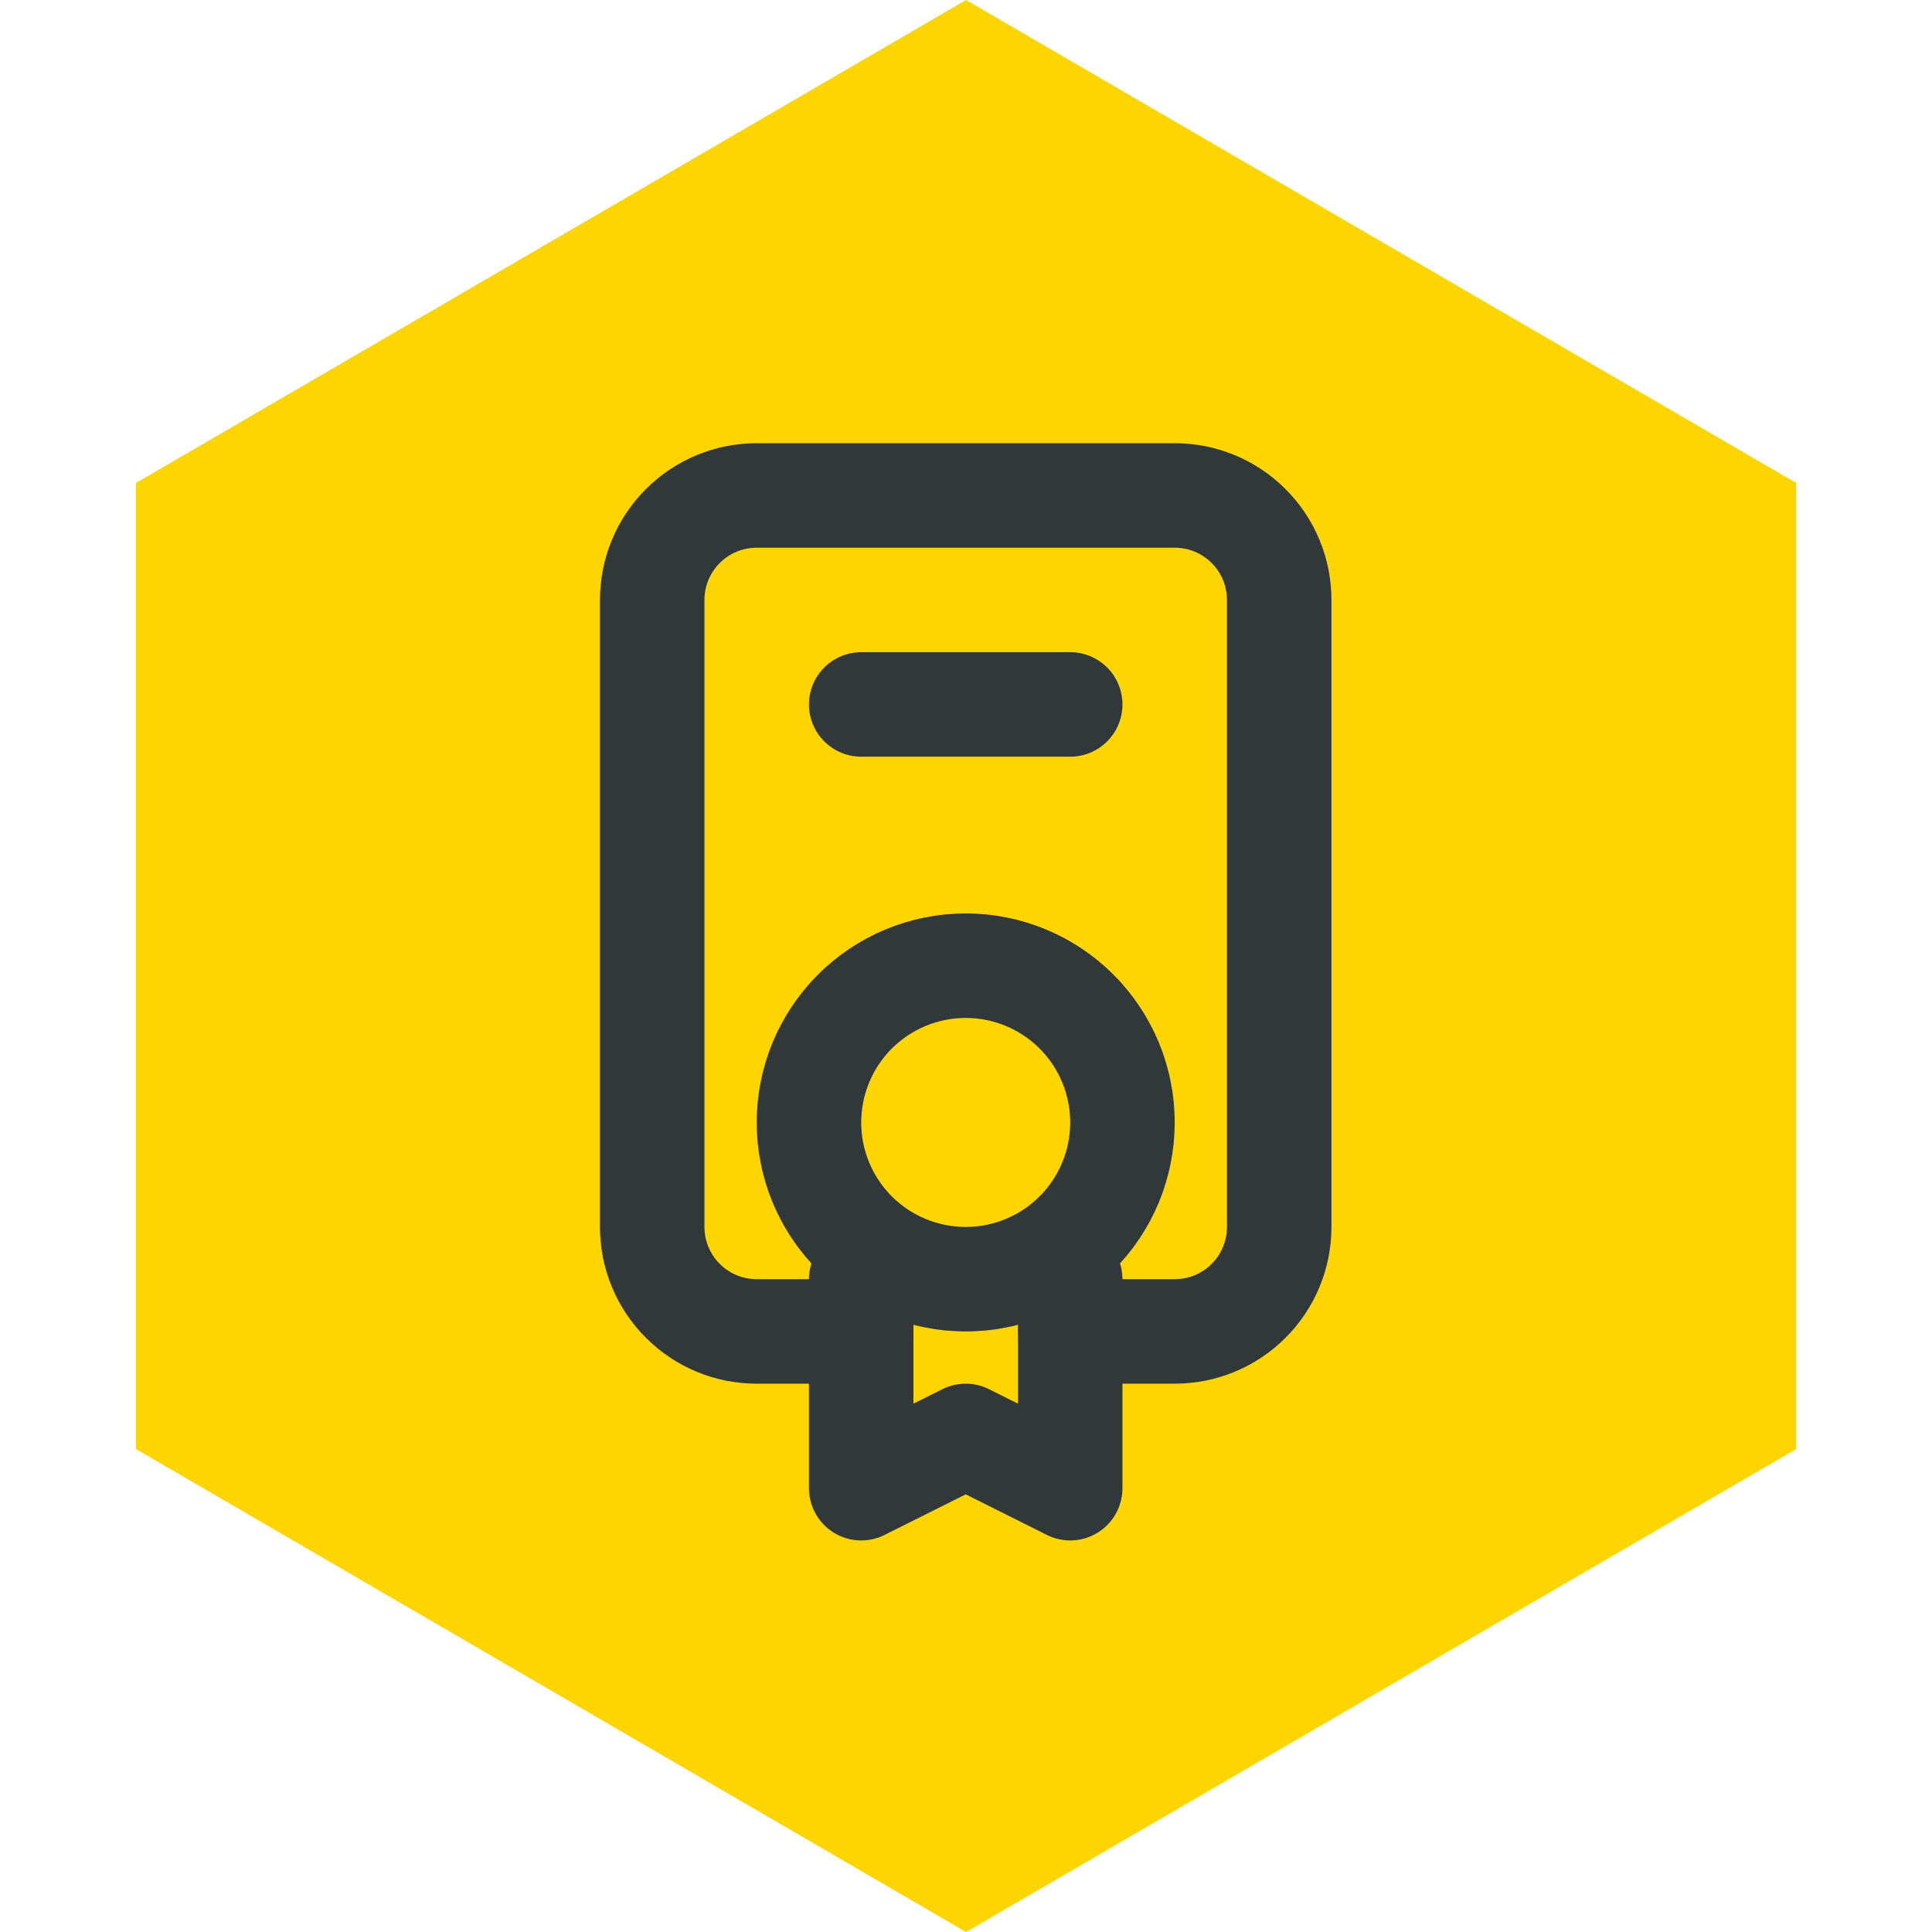
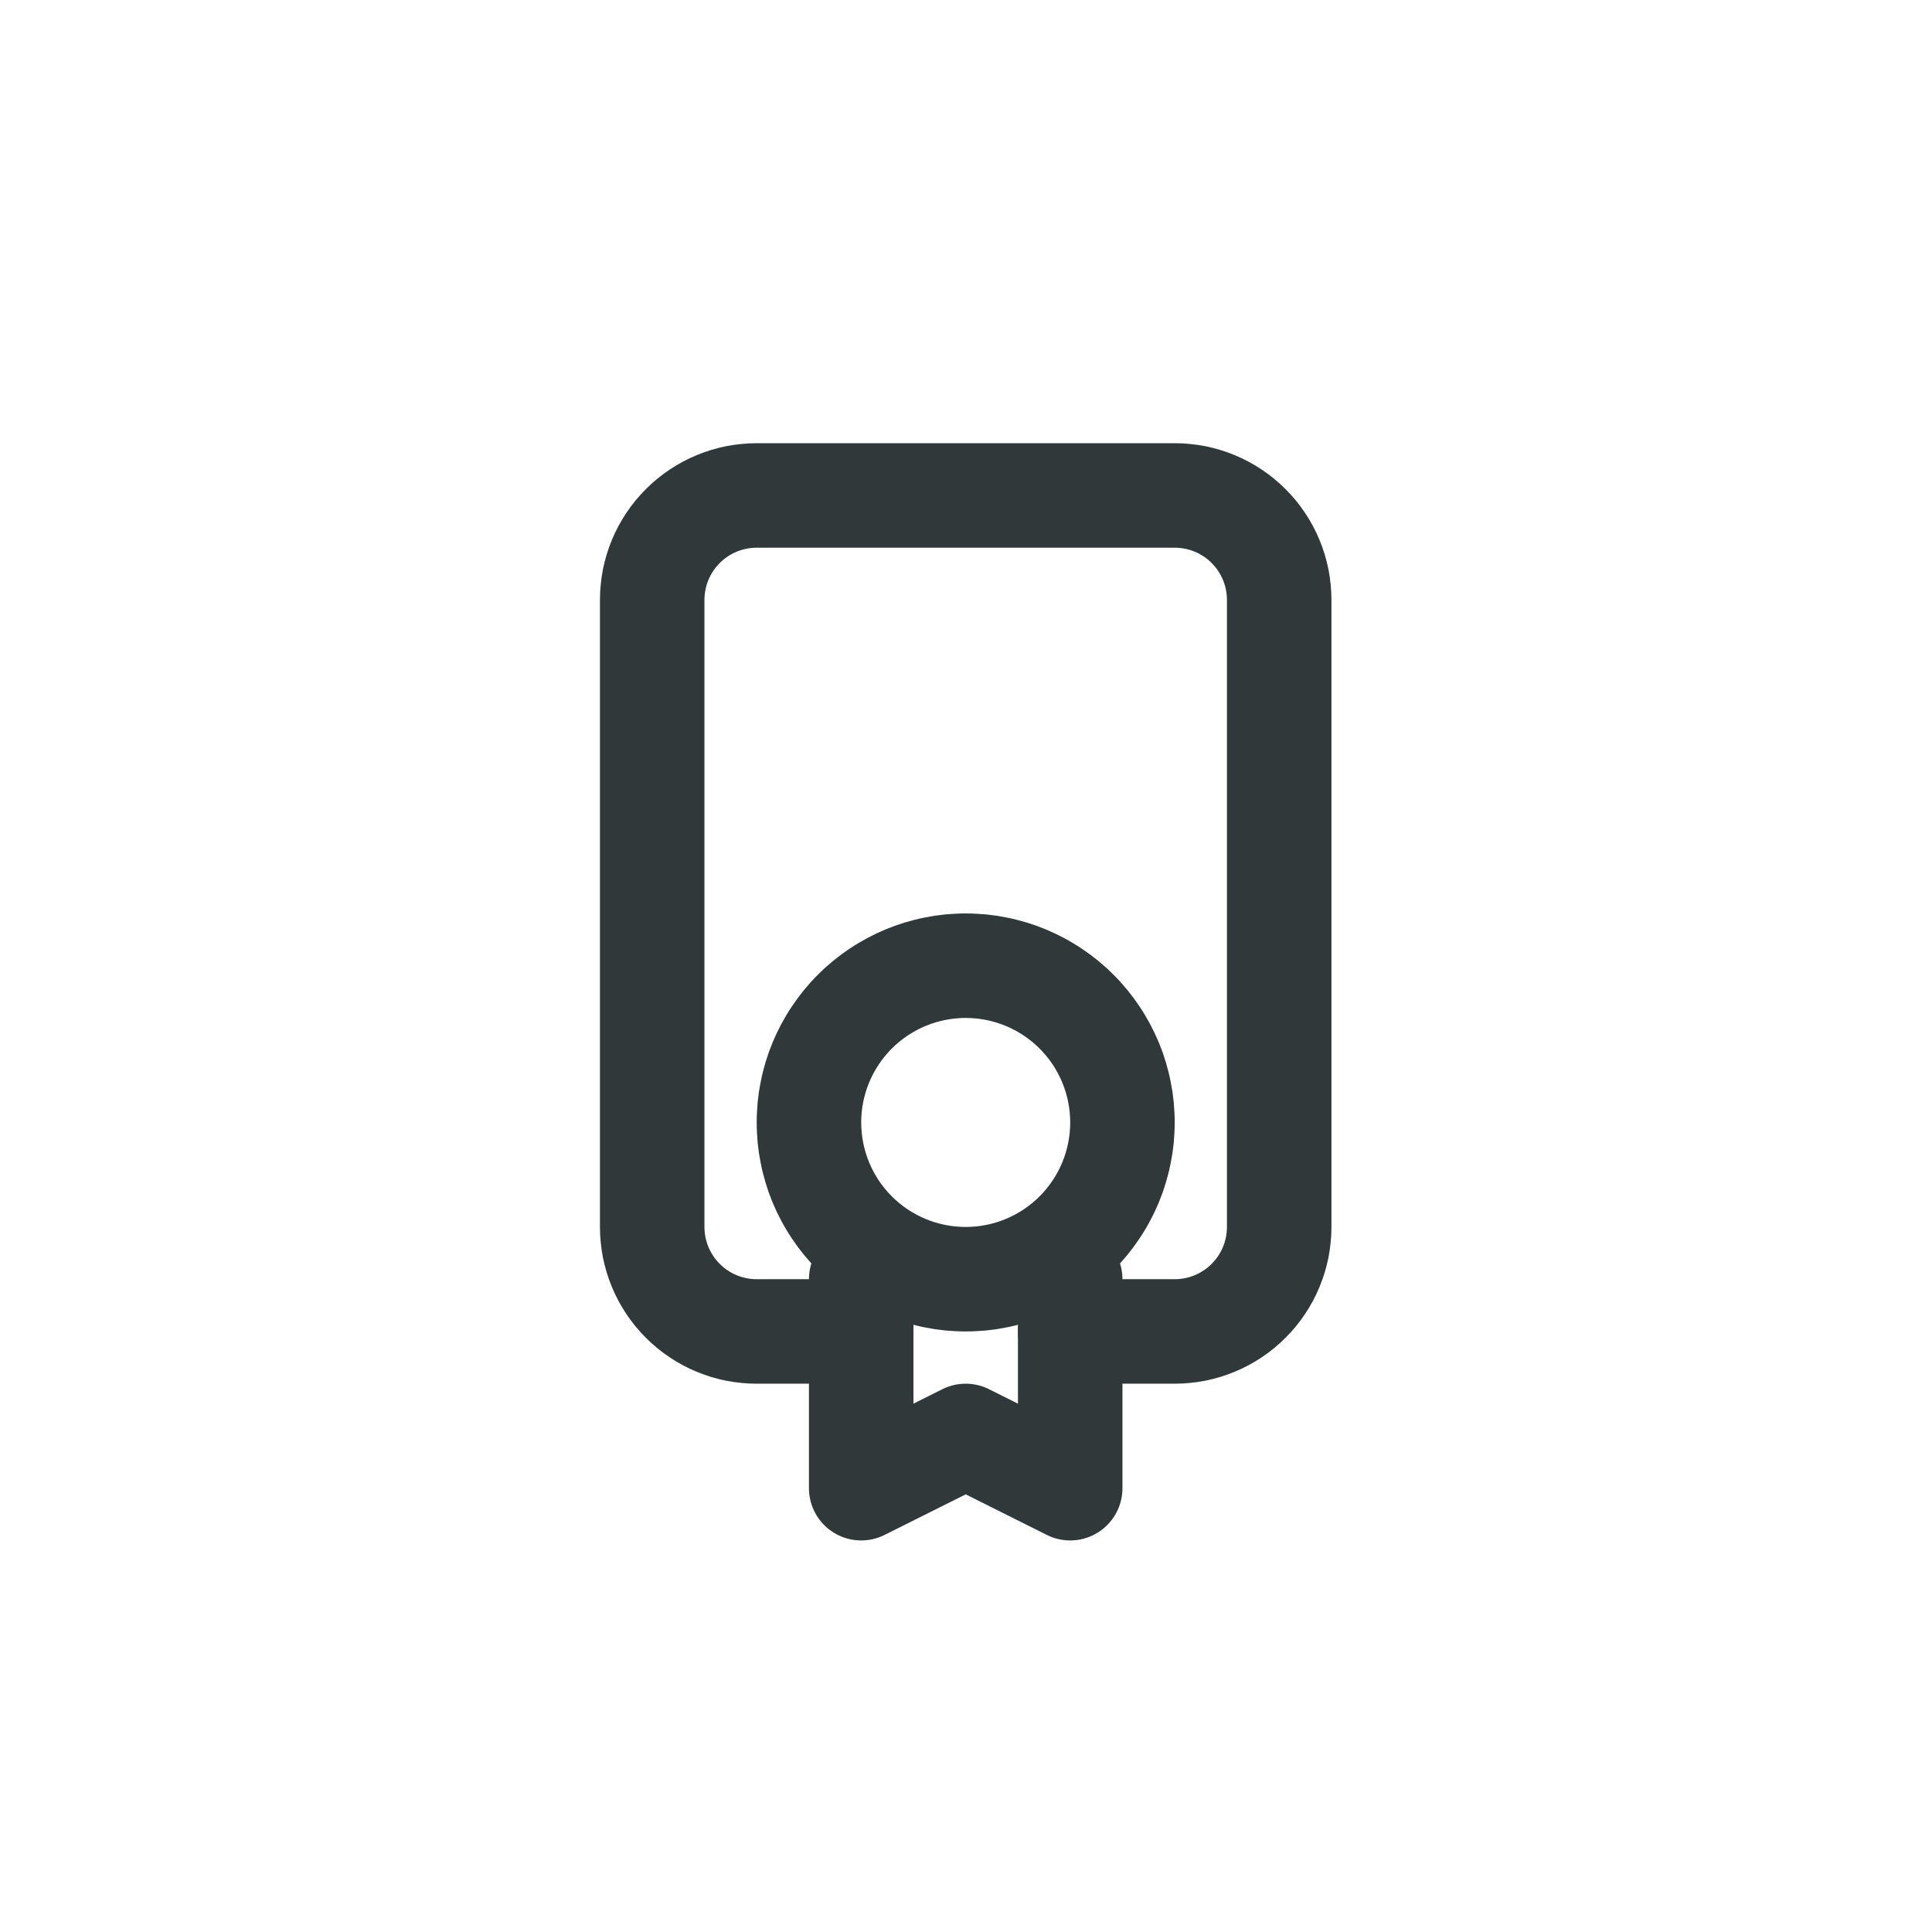
<svg xmlns="http://www.w3.org/2000/svg" width="1080" zoomAndPan="magnify" viewBox="0 0 810 810" height="1080" preserveAspectRatio="xMidYMid meet" version="1.0">
  <defs>
    <clipPath id="fafc9817ea">
      <path d="M 56.953 0 L 753.047 0 L 753.047 810 L 56.953 810 Z M 56.953 0 " clip-rule="nonzero" />
    </clipPath>
    <clipPath id="587eeefd9a">
      <path d="M 405 0 L 753.047 202.5 L 753.047 607.5 L 405 810 L 56.953 607.5 L 56.953 202.5 Z M 405 0 " clip-rule="nonzero" />
    </clipPath>
  </defs>
  <g clip-path="url(#fafc9817ea)">
    <g clip-path="url(#587eeefd9a)">
-       <path fill="#ffd500" d="M 56.953 0 L 753.047 0 L 753.047 810.297 L 56.953 810.297 Z M 56.953 0 " fill-opacity="1" fill-rule="nonzero" />
-     </g>
+       </g>
  </g>
  <path stroke-linecap="round" transform="matrix(21.906, 0, 0, 21.906, 142.001, 142.001)" fill="none" stroke-linejoin="round" d="M 9 15 C 9 15.049 9.001 15.098 9.004 15.147 C 9.006 15.196 9.01 15.245 9.014 15.294 C 9.019 15.343 9.025 15.392 9.032 15.44 C 9.04 15.489 9.048 15.537 9.058 15.585 C 9.067 15.633 9.078 15.681 9.09 15.729 C 9.102 15.777 9.115 15.824 9.129 15.871 C 9.144 15.918 9.159 15.964 9.175 16.011 C 9.192 16.057 9.21 16.103 9.228 16.148 C 9.247 16.193 9.267 16.238 9.288 16.283 C 9.309 16.327 9.331 16.371 9.354 16.414 C 9.377 16.458 9.402 16.5 9.427 16.542 C 9.452 16.584 9.478 16.626 9.506 16.667 C 9.533 16.708 9.561 16.748 9.59 16.787 C 9.62 16.826 9.65 16.865 9.681 16.903 C 9.712 16.941 9.744 16.978 9.777 17.015 C 9.81 17.051 9.844 17.087 9.879 17.121 C 9.913 17.156 9.949 17.19 9.985 17.223 C 10.022 17.256 10.059 17.288 10.097 17.319 C 10.135 17.35 10.173 17.38 10.213 17.41 C 10.252 17.439 10.292 17.467 10.333 17.494 C 10.374 17.522 10.416 17.548 10.458 17.573 C 10.5 17.598 10.543 17.623 10.586 17.646 C 10.629 17.669 10.673 17.691 10.717 17.712 C 10.762 17.733 10.807 17.753 10.852 17.772 C 10.897 17.79 10.943 17.808 10.989 17.825 C 11.036 17.841 11.082 17.857 11.129 17.871 C 11.176 17.885 11.223 17.898 11.271 17.91 C 11.319 17.922 11.367 17.933 11.415 17.942 C 11.463 17.952 11.511 17.96 11.56 17.968 C 11.608 17.975 11.657 17.981 11.706 17.986 C 11.755 17.99 11.804 17.994 11.853 17.996 C 11.902 17.999 11.951 18 12 18 C 12.049 18 12.098 17.999 12.147 17.996 C 12.196 17.994 12.245 17.99 12.294 17.986 C 12.343 17.981 12.392 17.975 12.44 17.968 C 12.489 17.96 12.537 17.952 12.585 17.942 C 12.633 17.933 12.681 17.922 12.729 17.91 C 12.777 17.898 12.824 17.885 12.871 17.871 C 12.918 17.857 12.964 17.841 13.011 17.825 C 13.057 17.808 13.103 17.79 13.148 17.772 C 13.193 17.753 13.238 17.733 13.283 17.712 C 13.327 17.691 13.371 17.669 13.414 17.646 C 13.458 17.623 13.5 17.598 13.542 17.573 C 13.584 17.548 13.626 17.522 13.667 17.494 C 13.708 17.467 13.748 17.439 13.787 17.41 C 13.826 17.38 13.865 17.35 13.903 17.319 C 13.941 17.288 13.978 17.256 14.015 17.223 C 14.051 17.19 14.087 17.156 14.121 17.121 C 14.156 17.087 14.19 17.051 14.223 17.015 C 14.256 16.978 14.288 16.941 14.319 16.903 C 14.35 16.865 14.38 16.826 14.41 16.787 C 14.439 16.748 14.467 16.708 14.494 16.667 C 14.522 16.626 14.548 16.584 14.573 16.542 C 14.598 16.5 14.623 16.458 14.646 16.414 C 14.669 16.371 14.691 16.327 14.712 16.283 C 14.733 16.238 14.753 16.193 14.772 16.148 C 14.79 16.103 14.808 16.057 14.825 16.011 C 14.841 15.964 14.857 15.918 14.871 15.871 C 14.885 15.824 14.898 15.777 14.91 15.729 C 14.922 15.681 14.933 15.633 14.942 15.585 C 14.952 15.537 14.96 15.489 14.968 15.44 C 14.975 15.392 14.981 15.343 14.986 15.294 C 14.99 15.245 14.994 15.196 14.996 15.147 C 14.999 15.098 15 15.049 15 15 C 15 14.951 14.999 14.902 14.996 14.853 C 14.994 14.804 14.99 14.755 14.986 14.706 C 14.981 14.657 14.975 14.608 14.968 14.56 C 14.96 14.511 14.952 14.463 14.942 14.415 C 14.933 14.367 14.922 14.319 14.91 14.271 C 14.898 14.223 14.885 14.176 14.871 14.129 C 14.857 14.082 14.841 14.036 14.825 13.989 C 14.808 13.943 14.79 13.897 14.772 13.852 C 14.753 13.807 14.733 13.762 14.712 13.717 C 14.691 13.673 14.669 13.629 14.646 13.586 C 14.623 13.543 14.598 13.5 14.573 13.458 C 14.548 13.416 14.522 13.374 14.494 13.333 C 14.467 13.292 14.439 13.252 14.41 13.213 C 14.38 13.173 14.35 13.135 14.319 13.097 C 14.288 13.059 14.256 13.022 14.223 12.985 C 14.19 12.949 14.156 12.913 14.121 12.879 C 14.087 12.844 14.051 12.81 14.015 12.777 C 13.978 12.744 13.941 12.712 13.903 12.681 C 13.865 12.65 13.826 12.62 13.787 12.59 C 13.748 12.561 13.708 12.533 13.667 12.506 C 13.626 12.478 13.584 12.452 13.542 12.427 C 13.5 12.402 13.458 12.377 13.414 12.354 C 13.371 12.331 13.327 12.309 13.283 12.288 C 13.238 12.267 13.193 12.247 13.148 12.228 C 13.103 12.21 13.057 12.192 13.011 12.175 C 12.964 12.159 12.918 12.144 12.871 12.129 C 12.824 12.115 12.777 12.102 12.729 12.09 C 12.681 12.078 12.633 12.067 12.585 12.058 C 12.537 12.048 12.489 12.04 12.44 12.032 C 12.392 12.025 12.343 12.019 12.294 12.014 C 12.245 12.01 12.196 12.006 12.147 12.004 C 12.098 12.001 12.049 12 12 12 C 11.951 12 11.902 12.001 11.853 12.004 C 11.804 12.006 11.755 12.01 11.706 12.014 C 11.657 12.019 11.608 12.025 11.56 12.032 C 11.511 12.04 11.463 12.048 11.415 12.058 C 11.367 12.067 11.319 12.078 11.271 12.09 C 11.223 12.102 11.176 12.115 11.129 12.129 C 11.082 12.144 11.036 12.159 10.989 12.175 C 10.943 12.192 10.897 12.21 10.852 12.228 C 10.807 12.247 10.762 12.267 10.717 12.288 C 10.673 12.309 10.629 12.331 10.586 12.354 C 10.543 12.377 10.5 12.402 10.458 12.427 C 10.416 12.452 10.374 12.478 10.333 12.506 C 10.292 12.533 10.252 12.561 10.213 12.59 C 10.173 12.62 10.135 12.65 10.097 12.681 C 10.059 12.712 10.022 12.744 9.985 12.777 C 9.949 12.81 9.913 12.844 9.879 12.879 C 9.844 12.913 9.81 12.949 9.777 12.985 C 9.744 13.022 9.712 13.059 9.681 13.097 C 9.65 13.135 9.62 13.173 9.59 13.213 C 9.561 13.252 9.533 13.292 9.506 13.333 C 9.478 13.374 9.452 13.416 9.427 13.458 C 9.402 13.5 9.377 13.543 9.354 13.586 C 9.331 13.629 9.309 13.673 9.288 13.717 C 9.267 13.762 9.247 13.807 9.228 13.852 C 9.21 13.897 9.192 13.943 9.175 13.989 C 9.159 14.036 9.144 14.082 9.129 14.129 C 9.115 14.176 9.102 14.223 9.09 14.271 C 9.078 14.319 9.067 14.367 9.058 14.415 C 9.048 14.463 9.04 14.511 9.032 14.56 C 9.025 14.608 9.019 14.657 9.014 14.706 C 9.01 14.755 9.006 14.804 9.004 14.853 C 9.001 14.902 9 14.951 9 15 " stroke="#30383a" stroke-width="2" stroke-opacity="1" stroke-miterlimit="4" />
-   <path stroke-linecap="round" transform="matrix(21.906, 0, 0, 21.906, 142.001, 142.001)" fill="none" stroke-linejoin="round" d="M 10 7 L 14 7 " stroke="#30383a" stroke-width="2" stroke-opacity="1" stroke-miterlimit="4" />
  <path stroke-linecap="round" transform="matrix(21.906, 0, 0, 21.906, 142.001, 142.001)" fill="none" stroke-linejoin="round" d="M 10 18 L 10 22 L 12 21 L 14 22 L 14 18 " stroke="#30383a" stroke-width="2" stroke-opacity="1" stroke-miterlimit="4" />
  <path stroke-linecap="round" transform="matrix(21.906, 0, 0, 21.906, 142.001, 142.001)" fill="none" stroke-linejoin="round" d="M 10 19 L 8 19 C 7.935 19 7.869 18.997 7.804 18.99 C 7.739 18.984 7.674 18.974 7.61 18.962 C 7.546 18.949 7.482 18.933 7.419 18.914 C 7.357 18.895 7.295 18.873 7.235 18.848 C 7.174 18.823 7.115 18.795 7.057 18.764 C 6.999 18.733 6.943 18.699 6.889 18.663 C 6.834 18.627 6.782 18.588 6.731 18.546 C 6.681 18.504 6.632 18.461 6.586 18.414 C 6.54 18.368 6.495 18.319 6.454 18.269 C 6.412 18.218 6.374 18.166 6.337 18.111 C 6.301 18.057 6.267 18 6.236 17.943 C 6.205 17.885 6.177 17.826 6.152 17.765 C 6.127 17.705 6.105 17.643 6.086 17.581 C 6.067 17.518 6.051 17.454 6.038 17.39 C 6.026 17.326 6.016 17.261 6.01 17.196 C 6.003 17.131 6 17.066 6 17 L 6 5 C 6 4.935 6.003 4.869 6.01 4.804 C 6.016 4.739 6.026 4.674 6.038 4.61 C 6.051 4.546 6.067 4.482 6.086 4.419 C 6.105 4.357 6.127 4.295 6.152 4.235 C 6.177 4.174 6.205 4.115 6.236 4.057 C 6.267 3.999 6.301 3.943 6.337 3.889 C 6.374 3.834 6.412 3.782 6.454 3.731 C 6.495 3.681 6.54 3.632 6.586 3.586 C 6.632 3.54 6.681 3.495 6.731 3.454 C 6.782 3.412 6.834 3.374 6.889 3.337 C 6.943 3.301 6.999 3.267 7.057 3.236 C 7.115 3.205 7.174 3.177 7.235 3.152 C 7.295 3.127 7.357 3.105 7.419 3.086 C 7.482 3.067 7.546 3.051 7.61 3.038 C 7.674 3.026 7.739 3.016 7.804 3.01 C 7.869 3.003 7.935 3 8 3 L 16 3 C 16.066 3 16.131 3.003 16.196 3.01 C 16.261 3.016 16.326 3.026 16.39 3.038 C 16.454 3.051 16.518 3.067 16.581 3.086 C 16.643 3.105 16.705 3.127 16.765 3.152 C 16.826 3.177 16.885 3.205 16.943 3.236 C 17 3.267 17.057 3.301 17.111 3.337 C 17.166 3.374 17.218 3.412 17.269 3.454 C 17.32 3.495 17.368 3.54 17.414 3.586 C 17.461 3.632 17.504 3.681 17.546 3.731 C 17.588 3.782 17.627 3.834 17.663 3.889 C 17.699 3.943 17.733 3.999 17.764 4.057 C 17.795 4.115 17.823 4.174 17.848 4.235 C 17.873 4.295 17.895 4.357 17.914 4.419 C 17.933 4.482 17.949 4.546 17.962 4.61 C 17.974 4.674 17.984 4.739 17.99 4.804 C 17.997 4.869 18 4.935 18 5 L 18 17 C 18 17.066 17.997 17.131 17.99 17.196 C 17.984 17.261 17.974 17.326 17.962 17.39 C 17.949 17.454 17.933 17.518 17.914 17.581 C 17.895 17.643 17.873 17.705 17.848 17.765 C 17.823 17.826 17.795 17.885 17.764 17.943 C 17.733 18 17.699 18.057 17.663 18.111 C 17.627 18.166 17.588 18.218 17.546 18.269 C 17.504 18.319 17.461 18.368 17.414 18.414 C 17.368 18.461 17.32 18.504 17.269 18.546 C 17.218 18.588 17.166 18.627 17.111 18.663 C 17.057 18.699 17 18.733 16.943 18.764 C 16.885 18.795 16.826 18.823 16.765 18.848 C 16.705 18.873 16.643 18.895 16.581 18.914 C 16.518 18.933 16.454 18.949 16.39 18.962 C 16.326 18.974 16.261 18.984 16.196 18.99 C 16.131 18.997 16.066 19 16 19 L 14 19 " stroke="#30383a" stroke-width="2" stroke-opacity="1" stroke-miterlimit="4" />
</svg>